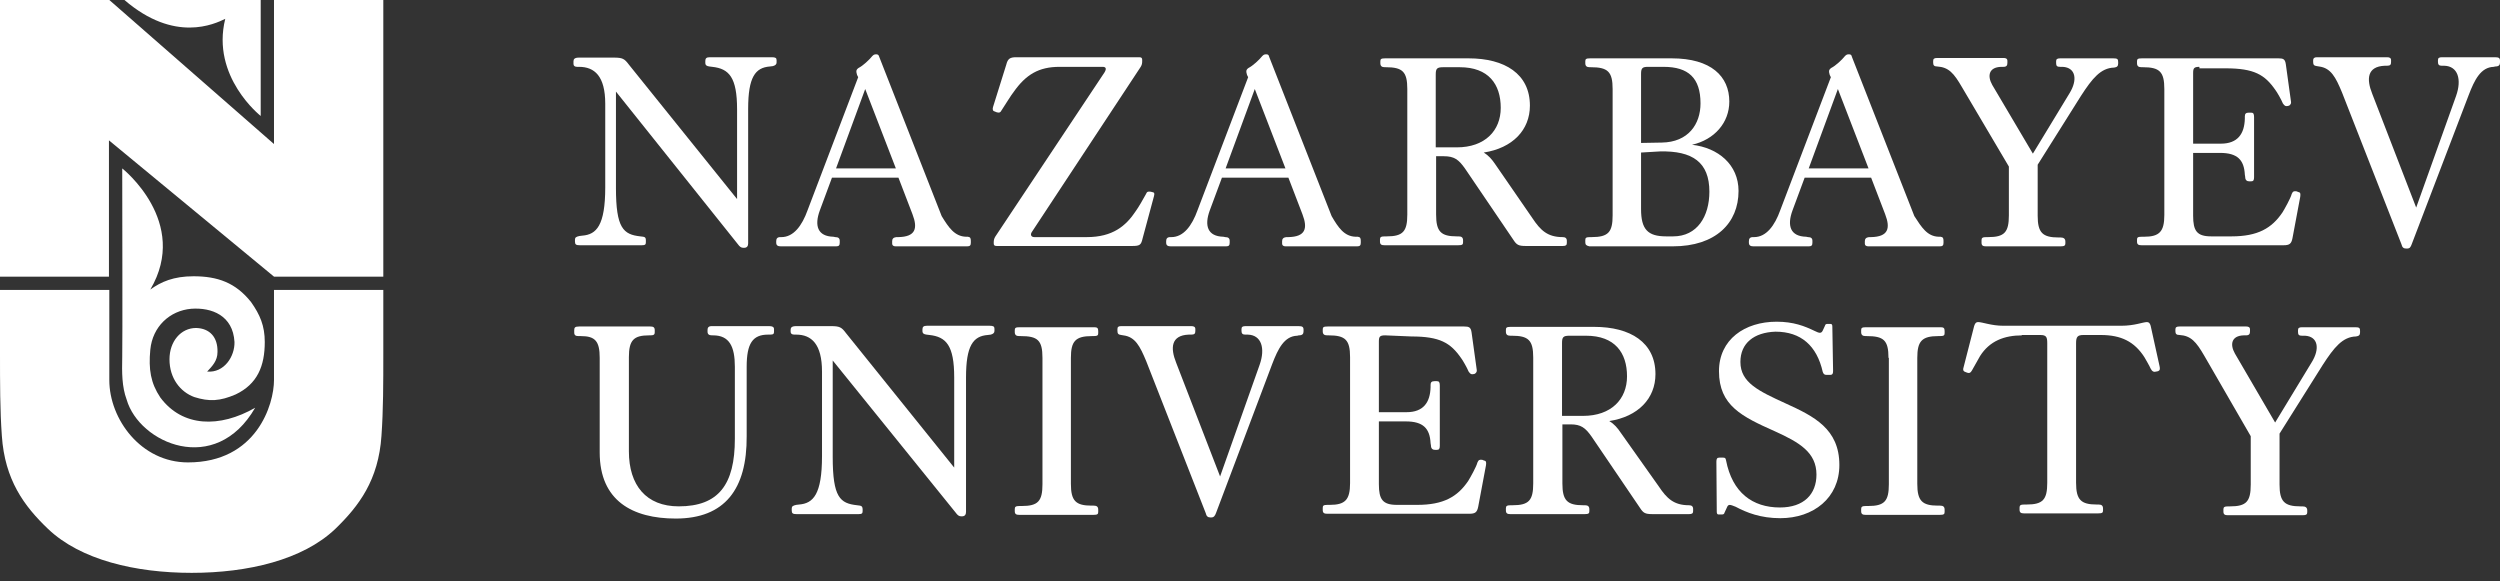
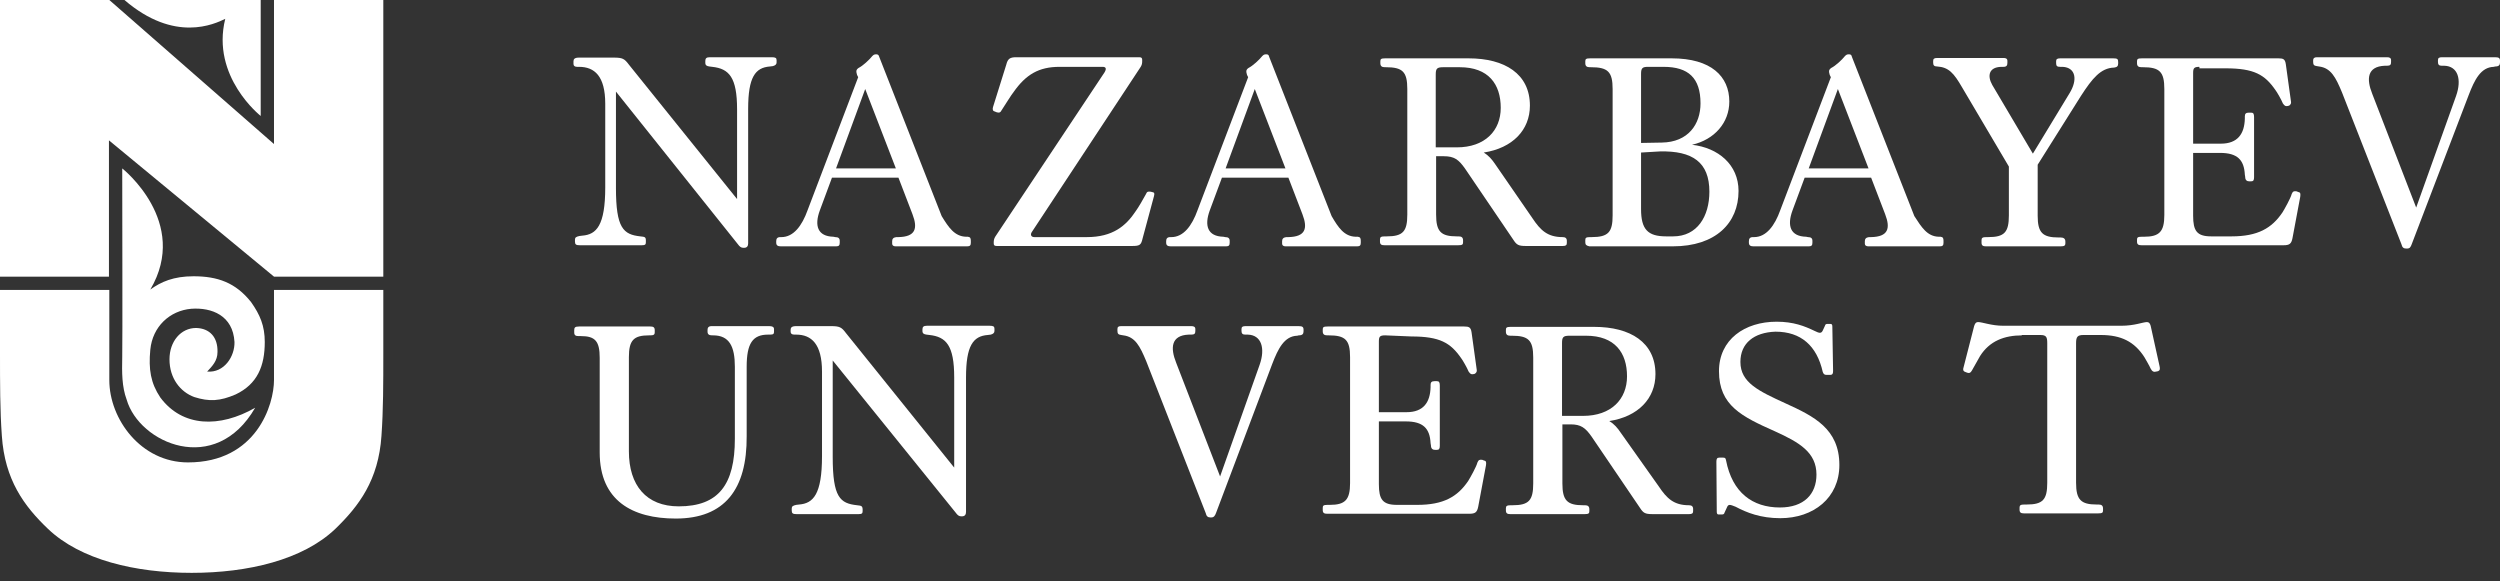
<svg xmlns="http://www.w3.org/2000/svg" width="142" height="33" viewBox="0 0 142 33" fill="none">
  <rect x="0" y="0" width="142" height="33" fill="#333333" stroke="none" />
  <path d="M34.986 5.202V10.678C34.986 12.964 35.406 13.321 36.371 13.426L36.538 13.447C36.664 13.468 36.685 13.531 36.685 13.657V13.762C36.685 13.888 36.643 13.93 36.455 13.93H32.931C32.721 13.93 32.658 13.888 32.658 13.72V13.615C32.658 13.489 32.721 13.447 32.91 13.405L33.078 13.384C33.875 13.321 34.378 12.818 34.378 10.636V5.895C34.378 4.321 33.77 3.797 32.889 3.797H32.784C32.637 3.797 32.574 3.734 32.574 3.629V3.482C32.574 3.356 32.637 3.272 32.889 3.272H34.861C35.364 3.272 35.469 3.335 35.721 3.671L41.866 11.307V6.209C41.866 4.384 41.405 3.902 40.461 3.797L40.293 3.776C40.146 3.755 40.062 3.713 40.062 3.566V3.461C40.062 3.314 40.125 3.251 40.314 3.251H43.838C44.047 3.251 44.11 3.293 44.11 3.419V3.545C44.11 3.65 44.047 3.713 43.901 3.755L43.733 3.776C42.894 3.839 42.495 4.384 42.495 6.188V13.825C42.495 13.972 42.432 14.076 42.265 14.076H42.223C42.097 14.076 42.013 14.013 41.908 13.867L34.986 5.202Z" fill="white" />
  <path d="M54.87 13.447H54.975C55.101 13.468 55.143 13.51 55.143 13.678V13.783C55.143 13.93 55.101 13.993 54.933 13.993H50.885C50.759 13.993 50.675 13.951 50.675 13.825V13.699C50.675 13.573 50.738 13.489 50.906 13.468H51.032C51.996 13.447 52.143 12.986 51.829 12.168L51.032 10.091H47.256L46.564 11.958C46.249 12.818 46.438 13.426 47.34 13.447L47.445 13.468C47.613 13.468 47.697 13.531 47.697 13.678V13.783C47.697 13.93 47.655 13.993 47.487 13.993H44.361C44.194 13.993 44.089 13.951 44.089 13.783V13.699C44.089 13.552 44.152 13.468 44.32 13.468H44.383C45.075 13.468 45.557 12.818 45.872 11.937L48.745 4.385L48.682 4.259C48.619 4.049 48.619 3.965 48.766 3.86C49.018 3.734 49.374 3.399 49.542 3.189C49.605 3.126 49.647 3.084 49.773 3.084C49.878 3.084 49.92 3.147 49.941 3.231L53.486 12.273C53.884 12.923 54.22 13.426 54.87 13.447ZM47.487 9.566H50.885L49.144 5.056L47.487 9.566Z" fill="white" />
  <path d="M62.736 4.112C62.862 3.902 62.82 3.797 62.631 3.797H60.177C59.003 3.797 58.269 4.237 57.576 5.223C57.451 5.37 57.052 6.021 56.884 6.272C56.821 6.398 56.758 6.419 56.612 6.377L56.507 6.335C56.402 6.314 56.36 6.23 56.402 6.084L57.157 3.671C57.241 3.335 57.367 3.251 57.723 3.251H64.708C64.834 3.251 64.876 3.293 64.876 3.398V3.482C64.876 3.608 64.855 3.692 64.792 3.797L58.625 13.153C58.499 13.321 58.562 13.468 58.751 13.468H61.729C63.198 13.468 63.953 12.839 64.519 11.979C64.645 11.811 64.939 11.307 65.085 11.034C65.148 10.888 65.19 10.867 65.358 10.888L65.442 10.909C65.568 10.93 65.589 10.972 65.547 11.139L64.897 13.552C64.813 13.909 64.75 13.972 64.309 13.972H56.612C56.486 13.972 56.444 13.93 56.444 13.825V13.762C56.444 13.657 56.465 13.552 56.528 13.447L62.736 4.112Z" fill="white" />
  <path d="M76.998 13.447H77.124C77.25 13.468 77.292 13.51 77.292 13.678V13.783C77.292 13.93 77.25 13.993 77.082 13.993H73.034C72.908 13.993 72.824 13.951 72.824 13.825V13.699C72.824 13.573 72.887 13.489 73.055 13.468H73.181C74.146 13.447 74.293 12.986 73.978 12.168L73.181 10.091H69.406L68.713 11.958C68.399 12.818 68.588 13.426 69.489 13.447L69.594 13.468C69.762 13.468 69.846 13.531 69.846 13.678V13.783C69.846 13.93 69.804 13.993 69.636 13.993H66.511C66.343 13.993 66.238 13.951 66.238 13.783V13.699C66.238 13.552 66.301 13.468 66.469 13.468H66.532C67.224 13.468 67.707 12.818 68.021 11.937L70.895 4.385L70.832 4.259C70.769 4.049 70.769 3.965 70.916 3.86C71.167 3.734 71.524 3.399 71.692 3.189C71.755 3.126 71.797 3.084 71.922 3.084C72.048 3.084 72.069 3.147 72.09 3.231L75.635 12.273C76.013 12.923 76.348 13.426 76.998 13.447ZM69.615 9.566H73.013L71.272 5.056L69.615 9.566Z" fill="white" />
  <path d="M81.571 8.874V12.188C81.571 13.153 81.844 13.426 82.746 13.426H82.85C83.018 13.426 83.102 13.489 83.102 13.657V13.762C83.102 13.888 83.06 13.93 82.829 13.93H78.635C78.467 13.93 78.383 13.888 78.383 13.72V13.594C78.383 13.468 78.446 13.426 78.656 13.426H78.76C79.683 13.426 79.935 13.153 79.935 12.188V5.056C79.935 4.07 79.662 3.818 78.718 3.818H78.656C78.488 3.818 78.404 3.755 78.404 3.587V3.482C78.404 3.356 78.446 3.314 78.677 3.314H83.417C85.472 3.314 86.899 4.196 86.899 6C86.899 7.384 85.913 8.412 84.277 8.664C84.549 8.832 84.738 9.042 84.948 9.356L87.045 12.398C87.507 13.09 87.905 13.468 88.765 13.468C88.912 13.468 88.996 13.531 88.996 13.678V13.804C88.996 13.93 88.933 13.972 88.765 13.972H86.668C86.248 13.972 86.144 13.909 85.955 13.615L83.207 9.566C82.85 9.063 82.599 8.874 82.011 8.874H81.571ZM81.571 8.37H82.746C84.34 8.37 85.242 7.426 85.242 6.126C85.242 4.783 84.549 3.818 82.913 3.818H81.969C81.613 3.818 81.55 3.902 81.55 4.238V8.37H81.571Z" fill="white" />
  <path d="M90.045 13.762V13.636C90.045 13.51 90.087 13.468 90.318 13.468H90.401C91.366 13.468 91.597 13.174 91.597 12.23V5.056C91.597 4.07 91.324 3.818 90.359 3.818H90.297C90.129 3.818 90.045 3.755 90.045 3.587V3.482C90.045 3.356 90.087 3.314 90.318 3.314H94.953C97.197 3.314 98.225 4.342 98.225 5.769C98.225 6.965 97.386 7.93 96.107 8.223C97.596 8.391 98.749 9.356 98.749 10.846C98.749 12.671 97.449 13.992 95.016 13.992H90.276C90.108 13.951 90.045 13.909 90.045 13.762ZM93.212 8.119L94.387 8.098C95.897 8.077 96.589 7.049 96.589 5.874C96.589 4.426 95.897 3.797 94.492 3.797H93.611C93.296 3.797 93.212 3.86 93.212 4.196V8.119V8.119ZM93.212 8.664V11.874C93.212 13.027 93.59 13.426 94.638 13.426H95.037C96.4 13.426 97.093 12.293 97.093 10.888C97.093 9.209 96.128 8.559 94.282 8.601L93.212 8.664Z" fill="white" />
  <path d="M110.118 13.447H110.223C110.349 13.468 110.391 13.51 110.391 13.678V13.783C110.391 13.93 110.349 13.993 110.181 13.993H106.133C106.007 13.993 105.923 13.951 105.923 13.825V13.699C105.923 13.573 105.986 13.489 106.154 13.468H106.28C107.244 13.447 107.391 12.986 107.077 12.168L106.28 10.091H102.504L101.812 11.958C101.497 12.818 101.686 13.426 102.588 13.447L102.693 13.468C102.861 13.468 102.945 13.531 102.945 13.678V13.783C102.945 13.93 102.903 13.993 102.735 13.993H99.61C99.442 13.993 99.337 13.951 99.337 13.783V13.699C99.337 13.552 99.4 13.468 99.568 13.468H99.631C100.323 13.468 100.805 12.818 101.12 11.937L103.993 4.385L103.93 4.259C103.867 4.049 103.867 3.965 104.014 3.86C104.266 3.734 104.623 3.399 104.79 3.189C104.853 3.126 104.895 3.084 105.021 3.084C105.147 3.084 105.168 3.147 105.189 3.231L108.734 12.273C109.153 12.923 109.468 13.426 110.118 13.447ZM102.735 9.566H106.133L104.392 5.056L102.735 9.566Z" fill="white" />
  <path d="M111.44 4.951C110.978 4.154 110.685 3.818 110.034 3.776C109.867 3.776 109.804 3.713 109.804 3.566V3.461C109.804 3.335 109.867 3.293 110.034 3.293H113.81C113.936 3.293 114.02 3.335 114.02 3.461V3.566C114.02 3.713 113.978 3.797 113.789 3.797H113.663C112.971 3.818 112.866 4.3 113.16 4.825L115.467 8.727L117.543 5.307C118.026 4.531 117.9 3.839 117.166 3.797H117.019C116.851 3.797 116.788 3.755 116.788 3.587V3.482C116.788 3.356 116.851 3.314 117.019 3.314H120.039C120.27 3.314 120.312 3.356 120.312 3.524V3.608C120.312 3.755 120.249 3.818 120.081 3.839C119.326 3.86 118.844 4.447 118.194 5.454L115.74 9.356V12.251C115.74 13.216 116.012 13.489 116.935 13.489H117.04C117.208 13.489 117.313 13.552 117.313 13.72V13.825C117.313 13.95 117.25 13.992 117.04 13.992H112.803C112.635 13.992 112.551 13.95 112.551 13.783V13.636C112.551 13.51 112.614 13.468 112.824 13.468H112.929C113.852 13.468 114.104 13.195 114.104 12.23V9.461L111.44 4.951Z" fill="white" />
  <path d="M124.927 3.797C124.612 3.797 124.57 3.881 124.57 4.154V8.16H126.143C127.108 8.16 127.486 7.594 127.507 6.734V6.608C127.507 6.461 127.569 6.398 127.737 6.398H127.863C127.989 6.398 128.031 6.461 128.031 6.65V10.069C128.031 10.237 127.989 10.3 127.863 10.3H127.758C127.632 10.3 127.527 10.237 127.527 10.049L127.507 9.923C127.465 9.084 127.087 8.685 126.101 8.685H124.57V12.251C124.57 13.111 124.78 13.426 125.598 13.426H126.751C128.241 13.426 129.038 12.965 129.646 12.062C129.751 11.895 130.107 11.265 130.17 11.014C130.233 10.867 130.296 10.846 130.443 10.867L130.548 10.909C130.674 10.93 130.674 11.014 130.653 11.181L130.212 13.531C130.149 13.846 130.044 13.93 129.709 13.93H121.634C121.466 13.93 121.382 13.888 121.382 13.72V13.615C121.382 13.489 121.424 13.447 121.655 13.447H121.78C122.661 13.447 122.934 13.153 122.934 12.209V5.056C122.934 4.07 122.661 3.818 121.717 3.818H121.634C121.466 3.818 121.382 3.755 121.382 3.587V3.482C121.382 3.356 121.424 3.314 121.655 3.314H129.415C129.688 3.314 129.793 3.356 129.835 3.65L130.128 5.769C130.149 5.874 130.107 5.937 130.024 6L129.94 6.021C129.814 6.042 129.772 6.021 129.667 5.874C129.583 5.664 129.331 5.223 129.247 5.119C128.639 4.238 128.031 3.881 126.416 3.881H124.927V3.797V3.797Z" fill="white" />
  <path d="M136.987 13.867C136.924 14.034 136.882 14.118 136.714 14.118H136.672C136.526 14.118 136.442 14.055 136.4 13.867L133.023 5.244C132.666 4.384 132.394 3.86 131.722 3.776L131.596 3.755C131.45 3.734 131.387 3.692 131.387 3.524V3.419C131.387 3.314 131.45 3.251 131.596 3.251H135.582C135.729 3.251 135.812 3.293 135.812 3.419V3.524C135.812 3.671 135.77 3.734 135.582 3.734H135.456C134.449 3.776 134.407 4.489 134.743 5.328L137.239 11.79L139.504 5.454C139.84 4.51 139.609 3.755 138.833 3.734H138.686C138.539 3.734 138.476 3.671 138.476 3.524V3.419C138.476 3.293 138.539 3.251 138.707 3.251H141.706C141.937 3.251 142 3.293 142 3.461V3.545C142 3.692 141.937 3.776 141.727 3.776L141.643 3.797C140.909 3.818 140.553 4.531 140.217 5.412L136.987 13.867Z" fill="white" />
  <path d="M38.384 29.454C35.93 29.454 34.063 28.447 34.063 25.699V20.328C34.063 19.384 33.812 19.09 32.994 19.09H32.868C32.7 19.09 32.616 19.048 32.616 18.881V18.755C32.616 18.608 32.658 18.545 32.889 18.545H36.937C37.105 18.545 37.189 18.587 37.189 18.755V18.881C37.189 18.985 37.147 19.048 36.958 19.048H36.874C35.993 19.048 35.721 19.321 35.721 20.286V25.636C35.721 27.566 36.706 28.761 38.552 28.761C40.817 28.761 41.74 27.524 41.74 24.922V20.832C41.74 19.678 41.426 19.048 40.503 19.048H40.44C40.272 19.048 40.188 18.985 40.188 18.839V18.734C40.188 18.608 40.251 18.524 40.419 18.524H43.691C43.859 18.524 43.964 18.566 43.964 18.692V18.839C43.964 18.944 43.943 19.006 43.754 19.006H43.628C42.747 19.006 42.411 19.51 42.411 20.832V24.776C42.432 27.776 41.174 29.454 38.384 29.454Z" fill="white" />
  <path d="M47.298 20.475V25.95C47.298 28.258 47.718 28.594 48.683 28.698L48.85 28.72C48.955 28.74 48.997 28.803 48.997 28.929V29.034C48.997 29.16 48.955 29.202 48.767 29.202H45.243C45.033 29.202 44.97 29.16 44.97 28.992V28.887C44.97 28.761 45.033 28.72 45.222 28.677L45.39 28.657C46.187 28.594 46.69 28.09 46.69 25.908V21.104C46.69 19.531 46.082 19.006 45.222 19.006H45.117C44.97 19.006 44.907 18.944 44.907 18.839V18.734C44.907 18.608 44.97 18.524 45.222 18.524H47.194C47.697 18.524 47.802 18.587 48.053 18.922L54.199 26.559V21.44C54.199 19.615 53.738 19.132 52.794 19.027L52.626 19.006C52.479 18.985 52.395 18.944 52.395 18.797V18.713C52.395 18.566 52.458 18.503 52.647 18.503H56.213C56.422 18.503 56.485 18.545 56.485 18.671V18.797C56.485 18.901 56.422 18.965 56.276 19.006L56.108 19.027C55.269 19.09 54.87 19.636 54.87 21.44V29.076C54.87 29.223 54.807 29.328 54.64 29.328H54.598C54.472 29.328 54.388 29.265 54.283 29.118L47.298 20.475Z" fill="white" />
-   <path d="M59.212 20.328C59.212 19.321 58.939 19.09 57.974 19.09H57.89C57.723 19.09 57.639 19.027 57.639 18.86V18.755C57.639 18.629 57.681 18.587 57.911 18.587H62.148C62.316 18.587 62.379 18.629 62.379 18.797V18.923C62.379 19.048 62.337 19.09 62.106 19.09H62.022C61.079 19.09 60.827 19.384 60.827 20.328V27.482C60.827 28.447 61.099 28.72 62.002 28.72H62.127C62.295 28.72 62.379 28.782 62.379 28.95V29.076C62.379 29.202 62.337 29.244 62.106 29.244H57.89C57.723 29.244 57.639 29.202 57.639 29.034V28.908C57.639 28.782 57.702 28.741 57.911 28.741H58.037C58.96 28.741 59.212 28.468 59.212 27.503V20.328V20.328Z" fill="white" />
  <path d="M69.07 29.139C69.007 29.307 68.944 29.391 68.797 29.391H68.755C68.609 29.391 68.525 29.328 68.483 29.139L65.106 20.517C64.749 19.657 64.477 19.132 63.805 19.048L63.679 19.027C63.533 19.006 63.47 18.965 63.47 18.797V18.692C63.47 18.566 63.533 18.524 63.679 18.524H67.665C67.811 18.524 67.895 18.566 67.895 18.692V18.797C67.895 18.944 67.853 19.006 67.665 19.006H67.518C66.511 19.048 66.469 19.762 66.805 20.601L69.301 27.062L71.545 20.727C71.881 19.783 71.65 19.027 70.874 19.006H70.727C70.58 19.006 70.517 18.944 70.517 18.797V18.692C70.517 18.566 70.58 18.524 70.748 18.524H73.747C73.978 18.524 74.041 18.566 74.041 18.734V18.818C74.041 18.965 73.978 19.048 73.768 19.048L73.684 19.069C72.95 19.09 72.594 19.804 72.258 20.685L69.07 29.139Z" fill="white" />
  <path d="M78.677 19.048C78.362 19.048 78.32 19.132 78.32 19.405V23.412H79.893C80.858 23.412 81.236 22.846 81.257 21.985V21.86C81.257 21.713 81.319 21.65 81.487 21.65H81.613C81.739 21.65 81.781 21.713 81.781 21.901V25.321C81.781 25.489 81.739 25.552 81.613 25.552H81.508C81.382 25.552 81.278 25.489 81.278 25.3L81.257 25.174C81.215 24.335 80.837 23.936 79.851 23.936H78.32V27.503C78.32 28.363 78.53 28.677 79.348 28.677H80.501C81.991 28.677 82.788 28.216 83.396 27.314C83.501 27.146 83.857 26.517 83.92 26.265C83.983 26.118 84.046 26.097 84.193 26.118L84.298 26.16C84.424 26.181 84.424 26.265 84.403 26.433L83.962 28.782C83.899 29.097 83.794 29.181 83.459 29.181H75.383C75.216 29.181 75.132 29.139 75.132 28.971V28.845C75.132 28.72 75.174 28.677 75.404 28.677H75.53C76.411 28.677 76.684 28.384 76.684 27.44V20.286C76.684 19.3 76.411 19.048 75.467 19.048H75.383C75.216 19.048 75.132 18.985 75.132 18.818V18.713C75.132 18.587 75.174 18.545 75.404 18.545H83.165C83.438 18.545 83.543 18.587 83.585 18.881L83.878 20.999C83.899 21.104 83.857 21.167 83.773 21.23L83.69 21.251C83.564 21.272 83.522 21.251 83.417 21.104C83.333 20.895 83.081 20.454 82.997 20.349C82.389 19.468 81.781 19.111 80.166 19.111L78.677 19.048Z" fill="white" />
  <path d="M88.744 24.146V27.461C88.744 28.426 89.017 28.698 89.919 28.698H90.024C90.192 28.698 90.275 28.762 90.275 28.929V29.034C90.275 29.16 90.234 29.202 90.003 29.202H85.787C85.619 29.202 85.535 29.16 85.535 28.992V28.866C85.535 28.741 85.598 28.698 85.808 28.698H85.913C86.836 28.698 87.087 28.426 87.087 27.461V20.307C87.087 19.321 86.815 19.069 85.871 19.069H85.787C85.619 19.069 85.535 19.006 85.535 18.839V18.734C85.535 18.608 85.577 18.566 85.808 18.566H90.548C92.604 18.566 94.03 19.447 94.03 21.251C94.03 22.636 93.044 23.664 91.408 23.915C91.681 24.083 91.87 24.293 92.079 24.608L94.219 27.629C94.68 28.321 95.079 28.698 95.939 28.698C96.085 28.698 96.169 28.762 96.169 28.908V29.034C96.169 29.16 96.106 29.202 95.939 29.202H93.862C93.443 29.202 93.338 29.139 93.149 28.845L90.401 24.797C90.045 24.293 89.793 24.104 89.206 24.104H88.744V24.146V24.146ZM88.744 23.622H89.919C91.513 23.622 92.415 22.678 92.415 21.377C92.415 20.034 91.723 19.069 90.087 19.069H89.143C88.786 19.069 88.723 19.153 88.723 19.489V23.622H88.744Z" fill="white" />
  <path d="M98.855 20.559C98.855 21.734 99.903 22.216 101.414 22.909C103.029 23.643 104.476 24.356 104.476 26.412C104.476 28.279 103.008 29.433 101.12 29.433C100.008 29.433 99.211 29.118 98.582 28.783C98.435 28.72 98.309 28.678 98.246 28.678C98.162 28.678 98.121 28.741 98.079 28.846L97.953 29.118C97.932 29.202 97.89 29.223 97.785 29.223H97.617C97.533 29.223 97.512 29.16 97.512 29.055L97.491 26.223C97.491 26.055 97.533 25.993 97.659 25.993H97.869C97.974 25.993 98.016 26.014 98.037 26.139C98.393 27.985 99.547 28.825 101.099 28.825C102.462 28.825 103.175 28.069 103.175 26.958C103.175 25.699 102.211 25.132 100.826 24.503C98.939 23.664 97.638 23.035 97.638 21.084C97.638 19.279 99.106 18.273 100.91 18.273C101.875 18.273 102.504 18.524 103.071 18.797C103.196 18.86 103.301 18.902 103.364 18.902C103.448 18.902 103.49 18.86 103.532 18.776L103.658 18.503C103.679 18.419 103.721 18.398 103.805 18.398H103.951C104.035 18.398 104.077 18.419 104.077 18.545L104.119 21.063C104.119 21.209 104.098 21.293 103.951 21.293H103.742C103.637 21.293 103.574 21.251 103.532 21.125C103.196 19.636 102.294 18.839 100.847 18.839C99.631 18.881 98.855 19.489 98.855 20.559Z" fill="white" />
-   <path d="M107.266 20.328C107.266 19.321 106.993 19.09 106.028 19.09H105.966C105.798 19.09 105.714 19.027 105.714 18.86V18.755C105.714 18.629 105.756 18.587 105.987 18.587H110.223C110.391 18.587 110.454 18.629 110.454 18.797V18.923C110.454 19.048 110.412 19.09 110.182 19.09H110.098C109.154 19.09 108.902 19.384 108.902 20.328V27.482C108.902 28.447 109.175 28.72 110.077 28.72H110.202C110.37 28.72 110.454 28.782 110.454 28.95V29.076C110.454 29.202 110.412 29.244 110.182 29.244H105.966C105.798 29.244 105.714 29.202 105.714 29.034V28.908C105.714 28.782 105.777 28.741 105.987 28.741H106.112C107.035 28.741 107.287 28.468 107.287 27.503V20.328H107.266Z" fill="white" />
  <path d="M114.858 19.049C113.851 19.049 113.012 19.363 112.467 20.224C112.383 20.37 112.11 20.853 112.006 21.042C111.922 21.189 111.859 21.209 111.733 21.168L111.628 21.126C111.502 21.084 111.481 21 111.544 20.811L112.131 18.524C112.173 18.398 112.215 18.294 112.362 18.294C112.593 18.294 113.117 18.503 113.788 18.503H120.479C121.256 18.503 121.717 18.294 121.948 18.294C122.053 18.294 122.115 18.356 122.157 18.503L122.661 20.79C122.703 20.958 122.682 21.042 122.577 21.084L122.472 21.105C122.346 21.146 122.241 21.105 122.157 20.937C122.095 20.79 121.885 20.433 121.801 20.286C121.235 19.405 120.479 19.028 119.326 19.028H118.34C118.004 19.028 117.921 19.133 117.921 19.489V27.419C117.921 28.384 118.193 28.657 119.095 28.657H119.2C119.368 28.657 119.452 28.72 119.452 28.888V28.992C119.452 29.118 119.41 29.16 119.179 29.16H114.963C114.795 29.16 114.711 29.118 114.711 28.951V28.825C114.711 28.699 114.774 28.657 114.984 28.657H115.11C116.033 28.657 116.284 28.384 116.284 27.419V19.489C116.284 19.133 116.222 19.028 115.886 19.028H114.837V19.049H114.858Z" fill="white" />
-   <path d="M125.2 20.202C124.738 19.405 124.444 19.069 123.794 19.027C123.626 19.027 123.563 18.965 123.563 18.818V18.713C123.563 18.587 123.626 18.545 123.794 18.545H127.591C127.717 18.545 127.8 18.587 127.8 18.713V18.818C127.8 18.965 127.758 19.048 127.57 19.048H127.444C126.752 19.069 126.647 19.552 126.94 20.076L129.227 23.999L131.303 20.58C131.786 19.804 131.66 19.111 130.926 19.069H130.758C130.59 19.069 130.527 19.027 130.527 18.86V18.755C130.527 18.629 130.59 18.587 130.758 18.587H133.778C134.009 18.587 134.051 18.629 134.051 18.797V18.881C134.051 19.027 133.988 19.09 133.82 19.111C133.065 19.132 132.583 19.72 131.932 20.727L129.478 24.629V27.524C129.478 28.489 129.751 28.762 130.674 28.762H130.779C130.947 28.762 131.052 28.824 131.052 28.992V29.097C131.052 29.223 130.989 29.265 130.779 29.265H126.542C126.374 29.265 126.29 29.223 126.29 29.055V28.929C126.29 28.803 126.353 28.762 126.563 28.762H126.668C127.591 28.762 127.842 28.489 127.842 27.524V24.776L125.2 20.202Z" fill="white" />
  <path d="M10.676 26.265C8.012 26.265 6.209 23.811 6.209 21.587C6.209 18.986 6.209 19.07 6.209 16.468H0V20.077C0 21.734 0 23.286 0.105 24.755C0.273 27.251 1.363 28.741 2.727 30.041C4.573 31.804 7.698 32.538 10.886 32.538C14.074 32.538 17.199 31.804 19.045 30.041C20.388 28.741 21.499 27.272 21.667 24.755C21.772 23.286 21.772 21.755 21.772 20.077V16.468H15.563C15.563 19.07 15.563 18.986 15.563 21.587C15.563 22.972 14.578 26.265 10.676 26.265Z" fill="white" />
  <path d="M0 0H6.209L15.563 8.182V0H21.772V15.713H15.563L6.188 7.972V15.713H0V0Z" fill="white" />
  <path d="M7.194 22.699C6.922 21.965 6.922 21.168 6.943 20.265C6.964 19.447 6.943 11.748 6.943 9.566C6.943 9.566 10.802 12.608 8.537 16.447C9.145 16.007 9.858 15.692 10.991 15.692C12.354 15.692 13.382 16.049 14.263 17.161C14.766 17.874 15.039 18.503 15.039 19.426C15.039 20.79 14.62 21.818 13.382 22.405C12.501 22.783 11.893 22.825 11.033 22.552C10.236 22.258 9.627 21.482 9.627 20.412C9.627 19.384 10.278 18.629 11.138 18.629C11.914 18.65 12.375 19.154 12.354 19.993C12.354 20.496 12.061 20.79 11.767 21.105C12.732 21.189 13.34 20.244 13.319 19.426C13.235 17.916 12.019 17.454 10.865 17.538C9.648 17.643 8.663 18.545 8.537 19.867C8.432 20.979 8.558 21.755 9.103 22.573C10.362 24.272 12.48 24.314 14.494 23.16C12.228 27.084 7.908 25.174 7.194 22.699Z" fill="white" />
  <path d="M14.808 0V6.587C14.808 6.587 11.976 4.364 12.794 1.07C12.186 1.364 9.921 2.454 7.068 0H14.808Z" fill="white" />
</svg>